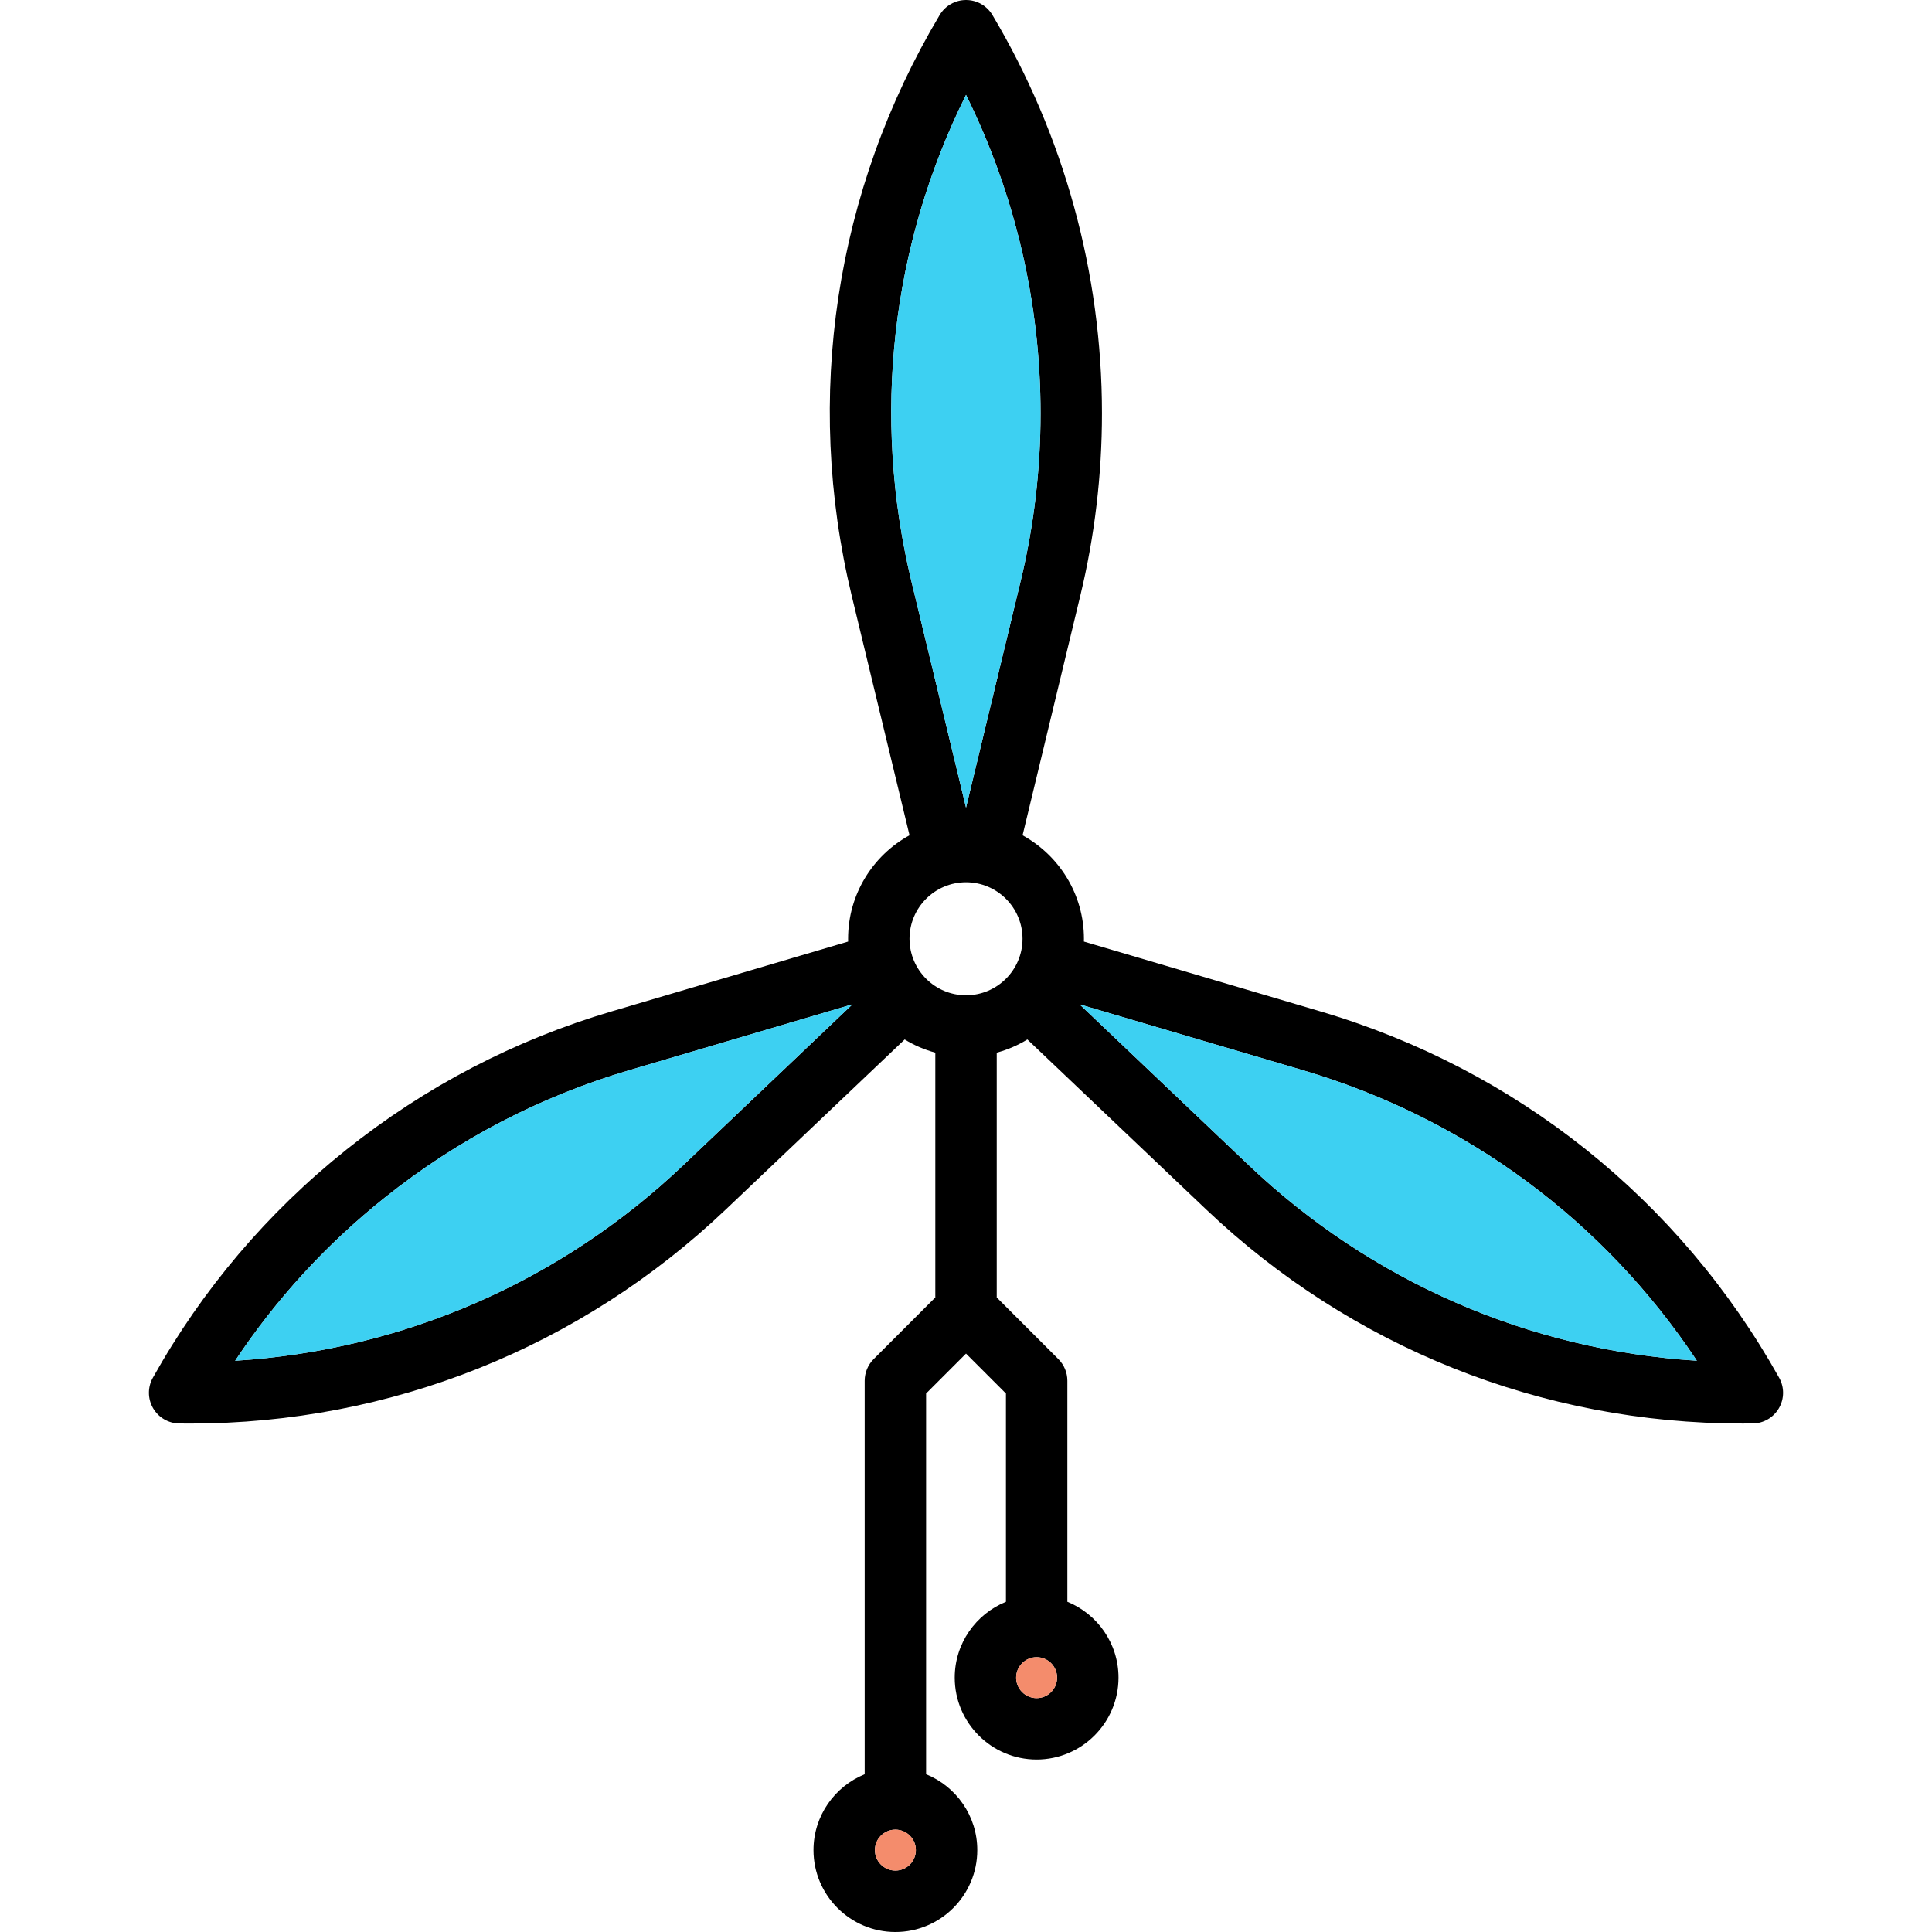
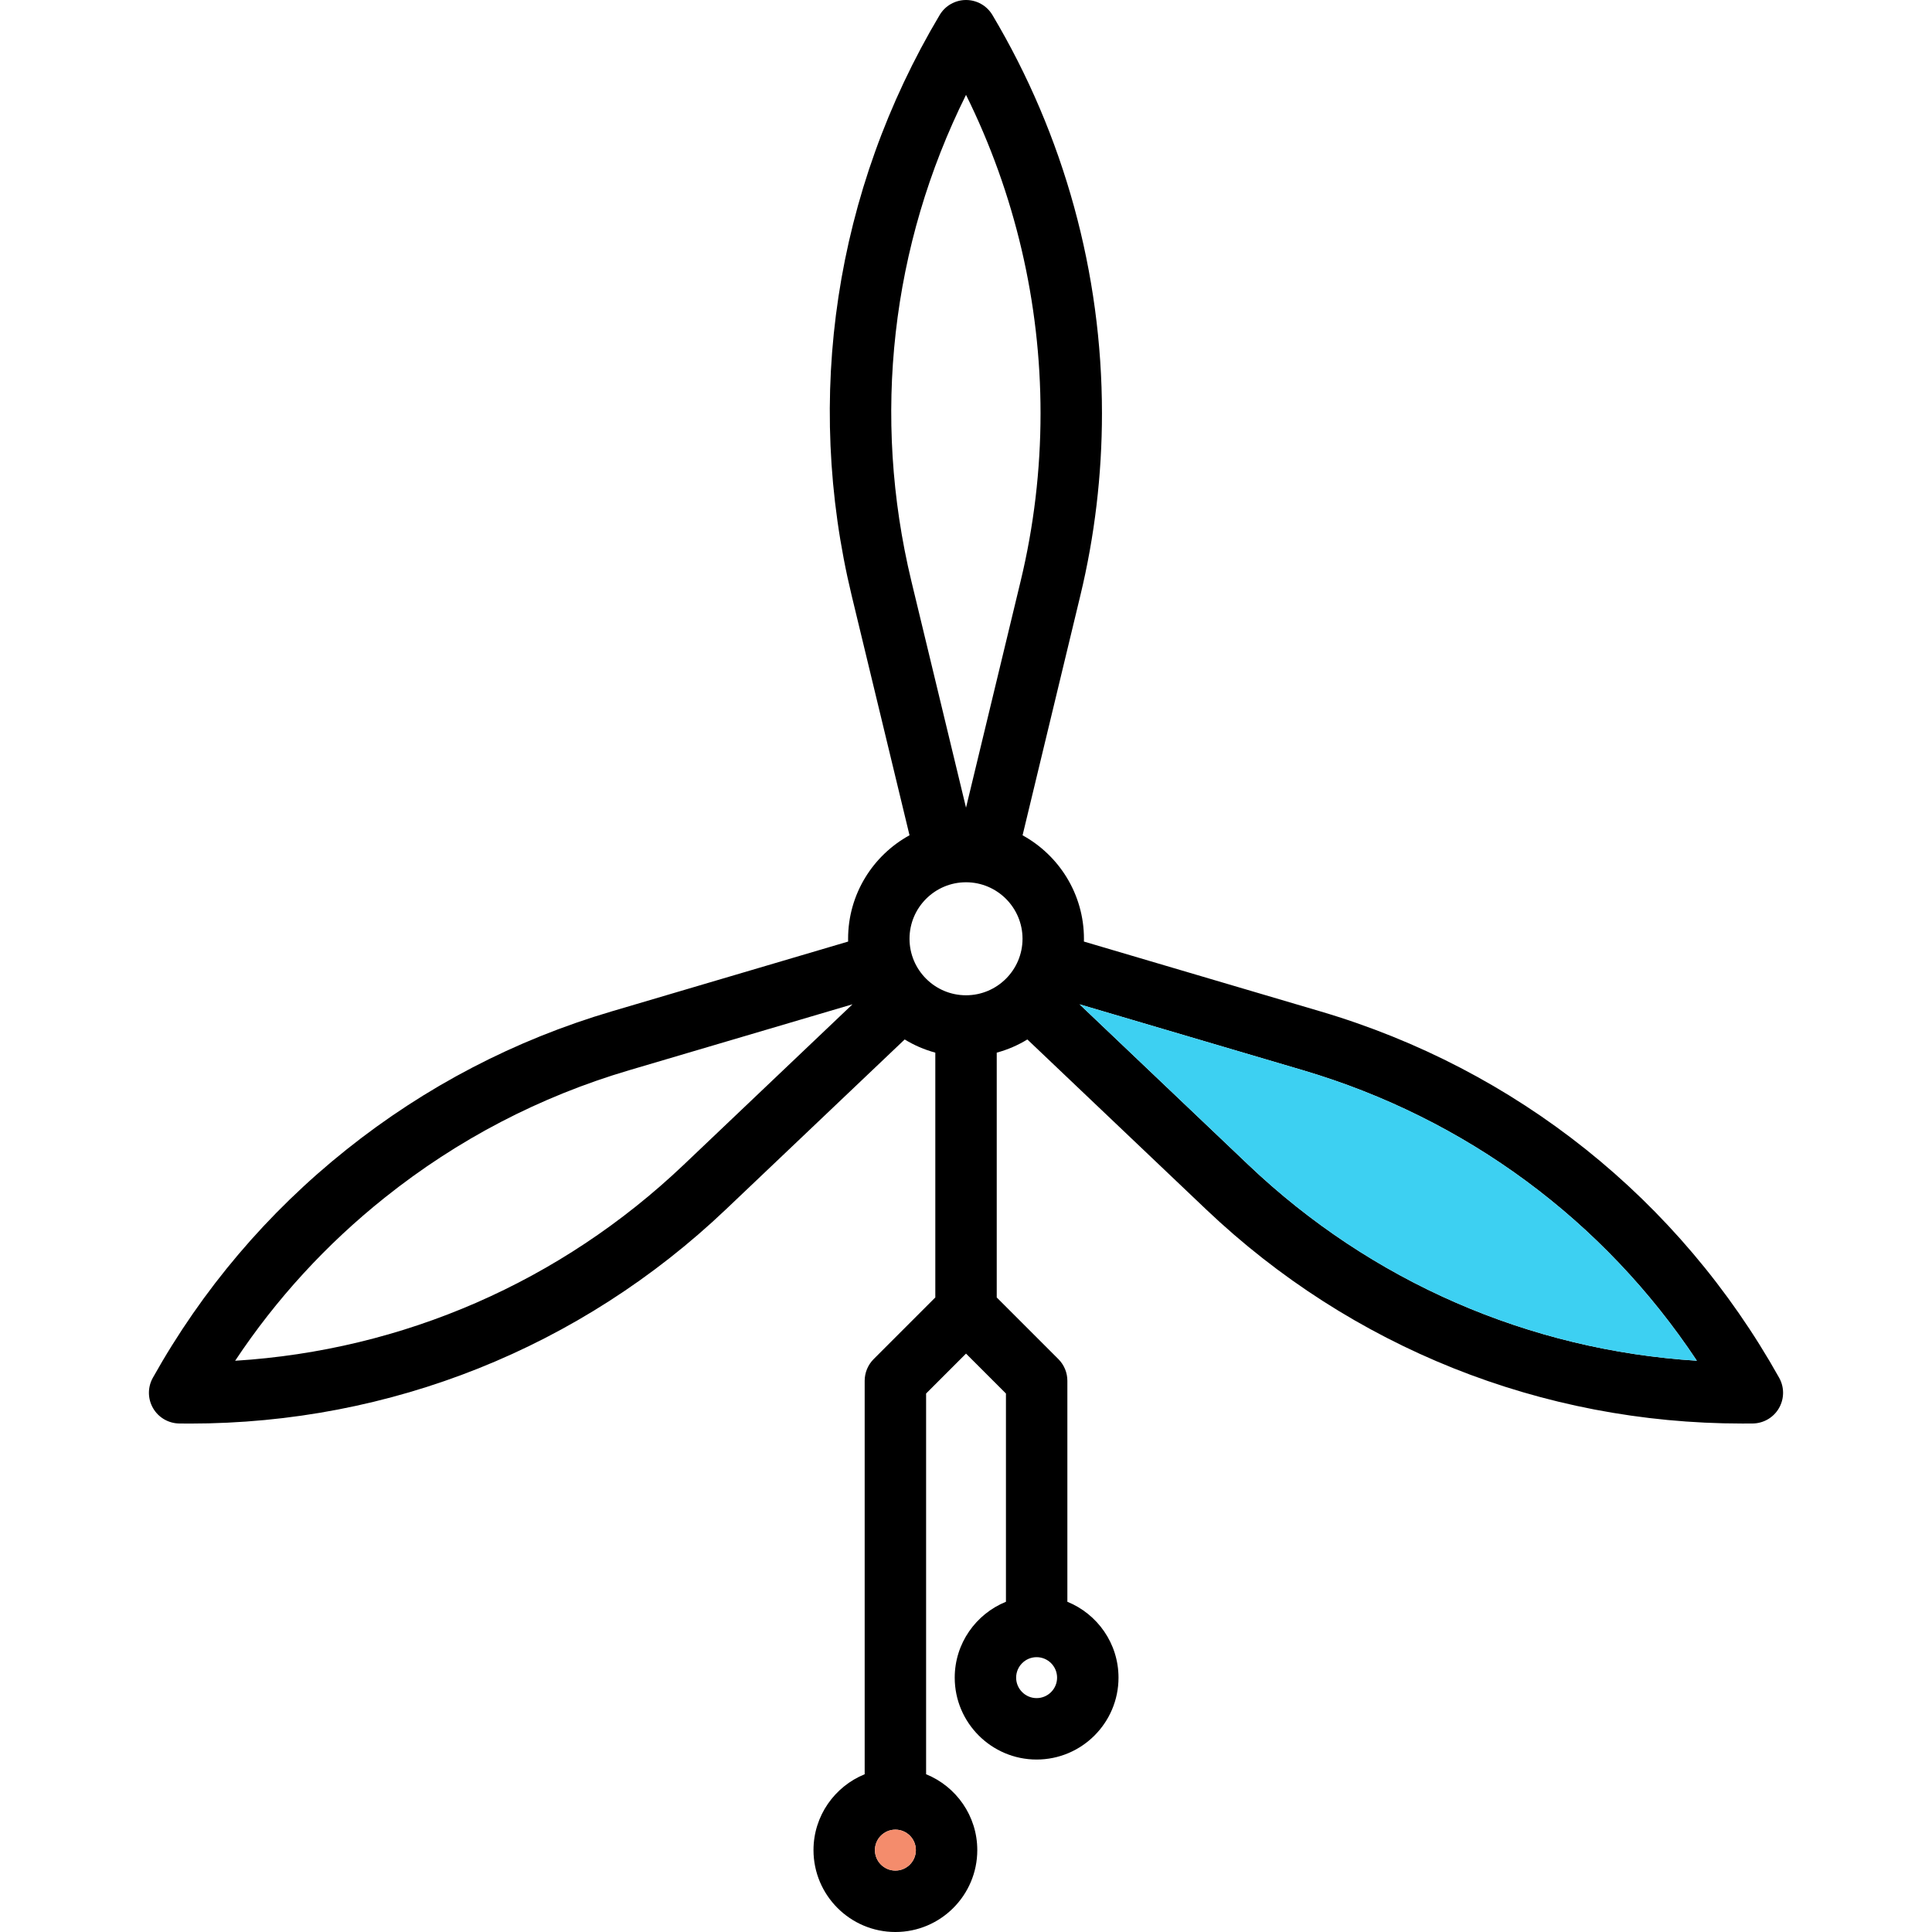
<svg xmlns="http://www.w3.org/2000/svg" height="800px" width="800px" version="1.1" id="Capa_1" viewBox="0 0 471.84 471.84" xml:space="preserve">
  <g>
    <path d="M434.515,336.49c1.29,2.31,1.27,5.12-0.05,7.41s-3.74,3.71-6.39,3.75c-0.86,0.01-1.71,0.01-2.58,0.01   c-48.97,0-95.47-18.58-130.96-52.32l-43.63-41.48c-2.3,1.41-4.81,2.5-7.48,3.22v59.79l15.05,15.05c1.41,1.41,2.2,3.31,2.2,5.3   v53.97c7.32,2.98,12.49,10.15,12.49,18.53c0,11.02-8.97,20-20,20c-11.02,0-20-8.98-20-20c0-8.38,5.19-15.56,12.51-18.53v-50.86   l-9.75-9.75l-9.75,9.75v92.98c7.32,2.97,12.5,10.15,12.5,18.53c0,11.03-8.97,20-20,20c-11.02,0-20-8.97-20-20   c0-8.37,5.18-15.55,12.5-18.53v-96.09c0-1.99,0.79-3.89,2.2-5.3l15.05-15.05v-59.79c-2.67-0.72-5.18-1.81-7.48-3.22l-43.64,41.48   c-35.55,33.81-81.95,52.33-130.91,52.33c-0.87,0-1.75-0.01-2.63-0.02c-2.64-0.04-5.07-1.46-6.39-3.75s-1.34-5.1-0.05-7.41   c12.06-21.56,27.97-40.31,47.27-55.72c19.32-15.42,41.12-26.78,64.8-33.77l57.74-17.05c0-0.23-0.01-0.45-0.01-0.68   c0-10.89,6.07-20.38,15-25.28l-14.12-58.51c-11.7-48.55-4.07-98.91,21.48-141.81c0.68-1.14,1.62-2.06,2.74-2.69   c1.11-0.63,2.38-0.98,3.7-0.98c2.65,0,5.09,1.39,6.45,3.67c17.5,29.4,26.75,63.04,26.75,97.27c0,15.02-1.78,30-5.29,44.54   l-14.1,58.52c8.92,4.9,14.99,14.39,14.99,25.27c0,0.23-0.01,0.45-0.01,0.68l57.74,17.05   C370.345,261.13,410.135,292.92,434.515,336.49z M414.415,332.32c-22.71-34.23-56.43-59.19-96.2-70.94l-54.56-16.1l41.22,39.19   C334.865,312.99,373.415,329.75,414.415,332.32z M258.165,409.72c0-2.76-2.24-5-5-5c-2.75,0-5,2.24-5,5c0,2.75,2.25,5,5,5   C255.925,414.72,258.165,412.47,258.165,409.72z M249.255,141.96c3.23-13.39,4.87-27.19,4.87-41.02c0-27.03-6.26-53.66-18.2-77.77   c-18.29,36.78-23.05,78.47-13.34,118.79l13.34,55.29L249.255,141.96z M249.725,229.27c0-7.61-6.19-13.8-13.8-13.8   s-13.8,6.19-13.8,13.8s6.19,13.8,13.8,13.8S249.725,236.88,249.725,229.27z M223.675,451.84c0-2.76-2.24-5-5-5c-2.75,0-5,2.24-5,5   s2.25,5,5,5C221.435,456.84,223.675,454.6,223.675,451.84z M166.975,284.47l41.23-39.2l-54.56,16.11   c-21.81,6.44-41.9,16.91-59.69,31.12c-14.26,11.38-26.51,24.74-36.53,39.83C98.425,329.78,136.905,313.06,166.975,284.47z" />
    <path style="fill:#3DD0F2;" d="M318.215,261.38c39.77,11.75,73.49,36.71,96.2,70.94c-41-2.57-79.55-19.33-109.54-47.85   l-41.22-39.19L318.215,261.38z" />
-     <path style="fill:#F48C6C;" d="M253.165,404.72c2.76,0,5,2.24,5,5c0,2.75-2.24,5-5,5c-2.75,0-5-2.25-5-5   C248.165,406.96,250.415,404.72,253.165,404.72z" />
-     <path style="fill:#3DD0F2;" d="M254.125,100.94c0,13.83-1.64,27.63-4.87,41.02l-13.33,55.29l-13.34-55.29   c-9.71-40.32-4.95-82.01,13.34-118.79C247.865,47.28,254.125,73.91,254.125,100.94z" />
    <path style="fill:#F48C6C;" d="M218.675,446.84c2.76,0,5,2.24,5,5s-2.24,5-5,5c-2.75,0-5-2.24-5-5S215.925,446.84,218.675,446.84z" />
-     <path style="fill:#3DD0F2;" d="M208.205,245.27l-41.23,39.2c-30.07,28.59-68.55,45.31-109.55,47.86   c10.02-15.09,22.27-28.45,36.53-39.83c17.79-14.21,37.88-24.68,59.69-31.12L208.205,245.27z" />
  </g>
</svg>